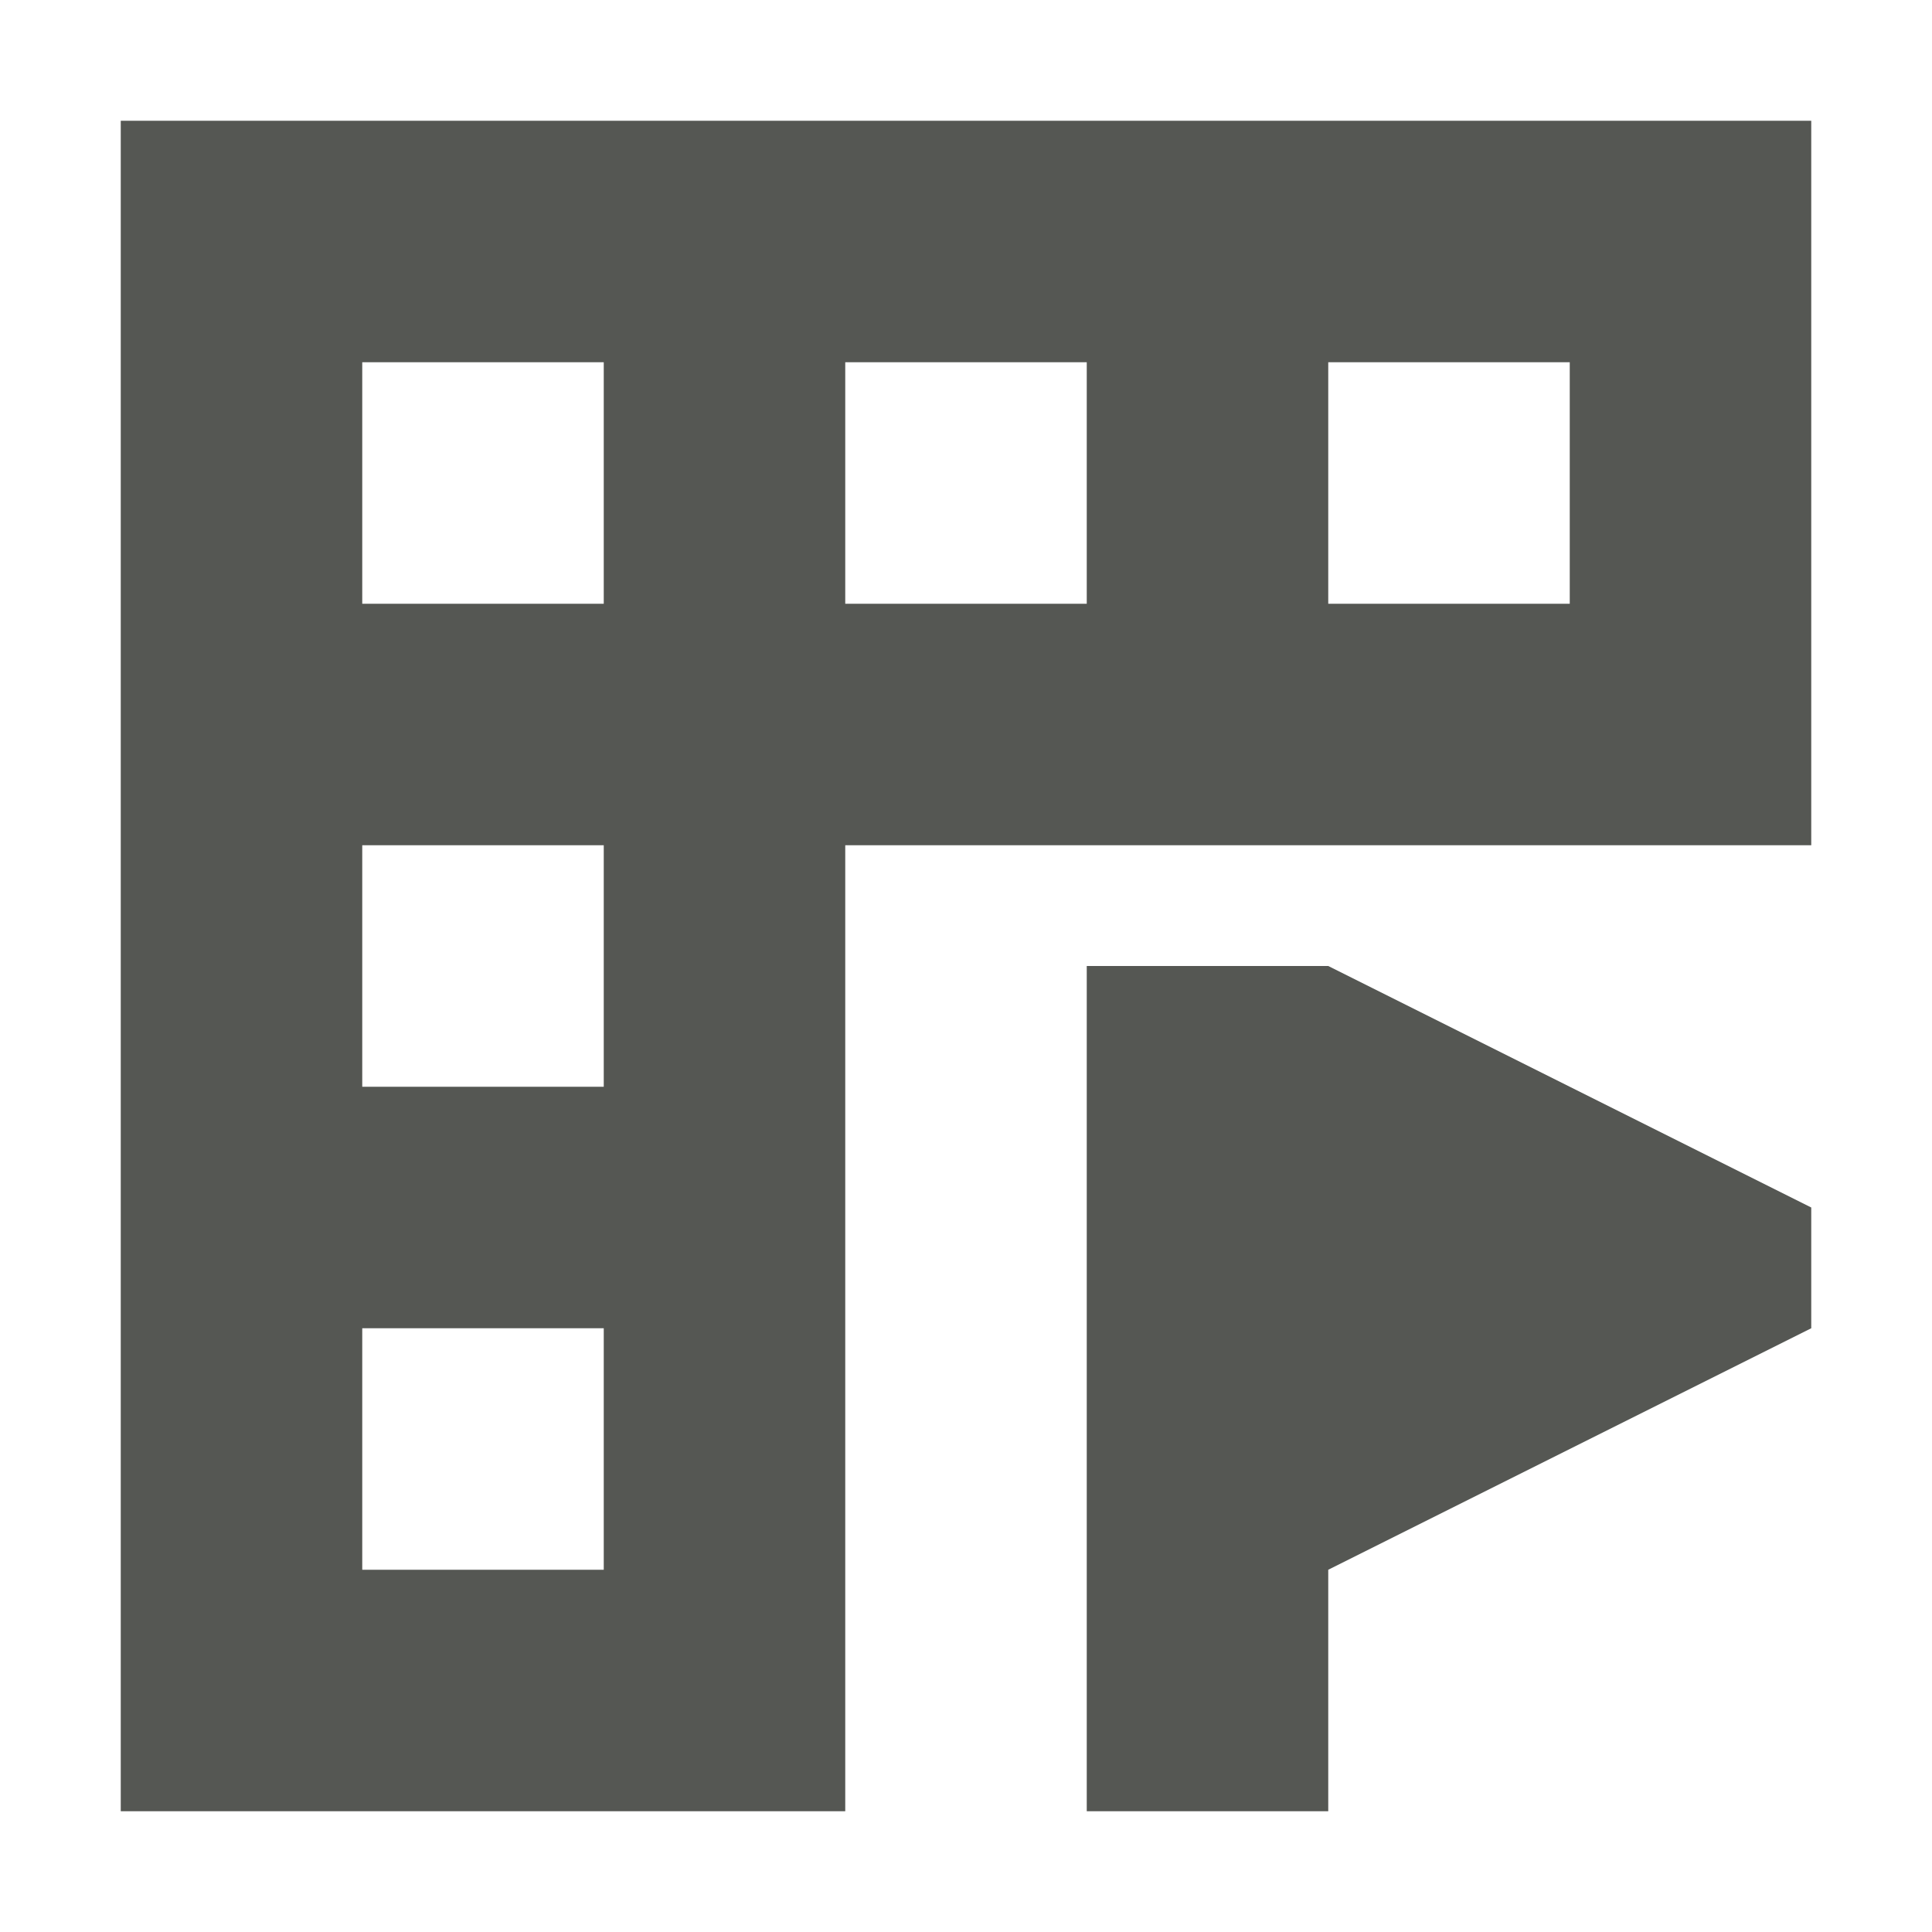
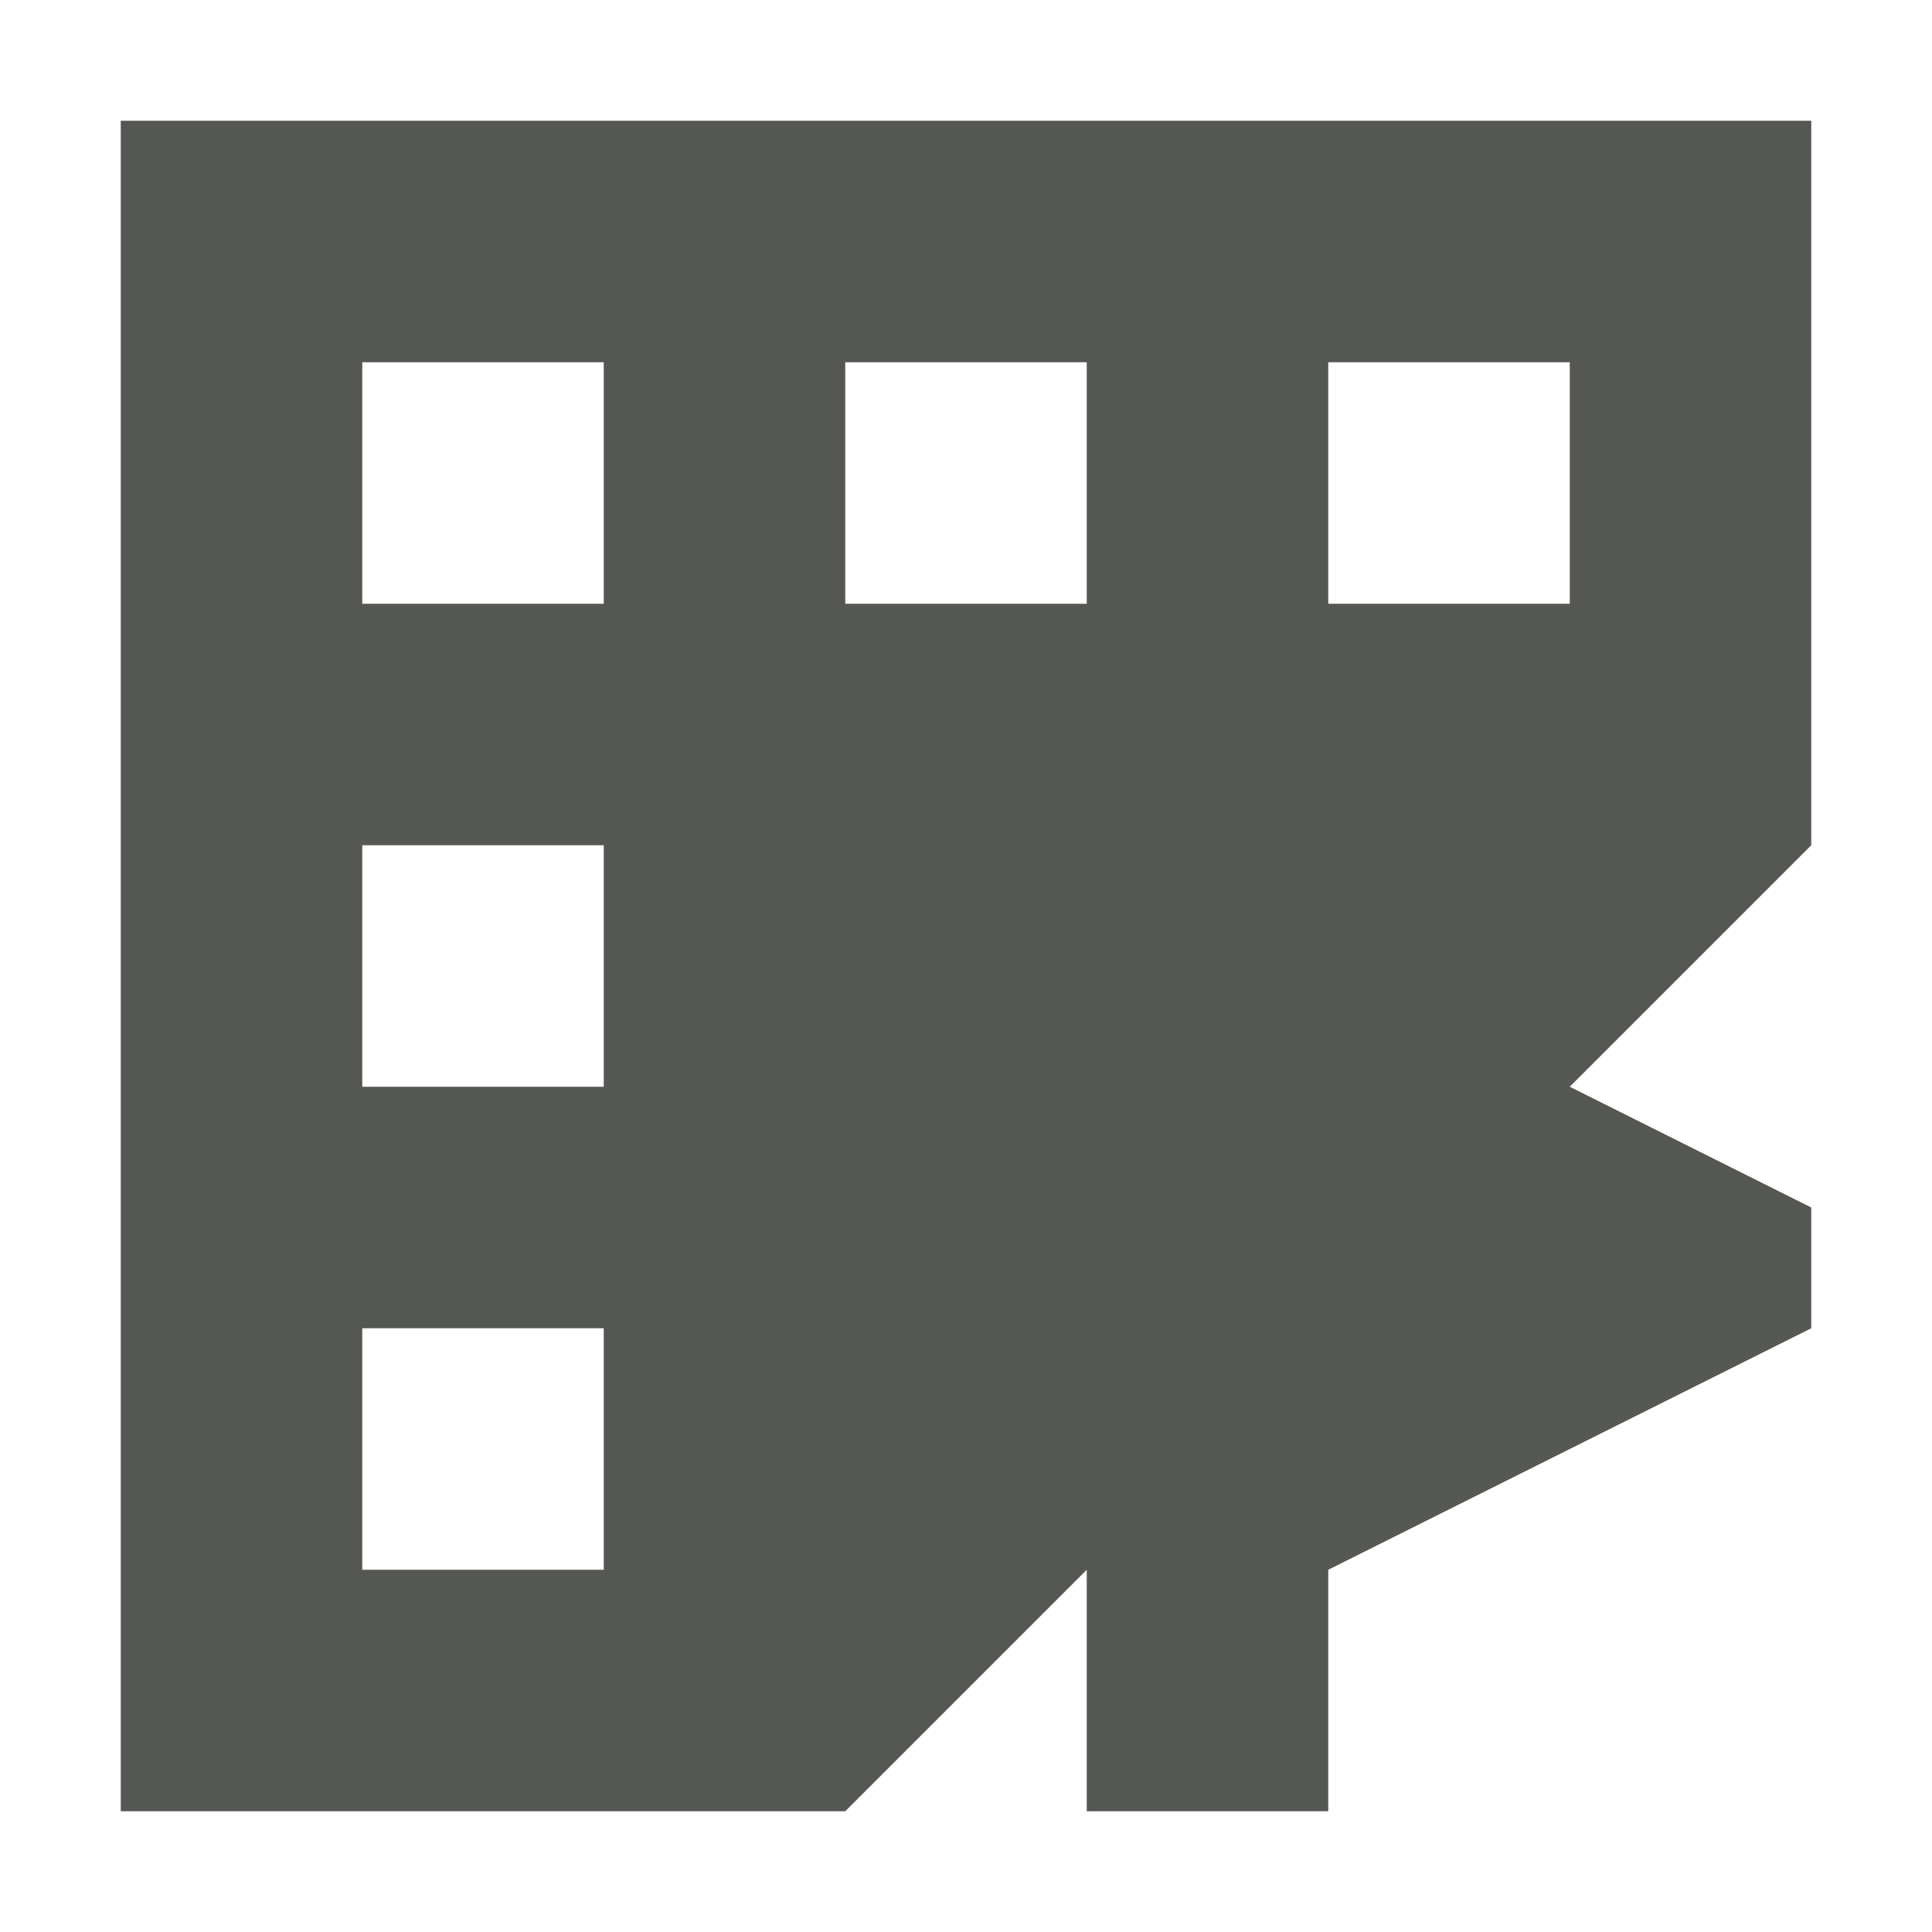
<svg xmlns="http://www.w3.org/2000/svg" viewBox="0 0 16 16">
-   <path style="fill:#555753;fill-opacity:1" d="M 1 1 L 1 6 L 1 7 L 1 15 L 7 15 L 7 7 L 15 7 L 15 1 L 1 1 z M 3 3 L 5 3 L 5 5 L 3 5 L 3 3 z M 7 3 L 9 3 L 9 5 L 7 5 L 7 3 z M 11 3 L 13 3 L 13 5 L 11 5 L 11 3 z M 3 7 L 5 7 L 5 9 L 3 9 L 3 7 z M 9 8 L 9 15 L 11 15 L 11 13 L 15 11 L 15 10 L 11 8 L 9 8 z M 3 11 L 5 11 L 5 13 L 3 13 L 3 11 z " />
+   <path style="fill:#555753;fill-opacity:1" d="M 1 1 L 1 6 L 1 7 L 1 15 L 7 15 L 15 7 L 15 1 L 1 1 z M 3 3 L 5 3 L 5 5 L 3 5 L 3 3 z M 7 3 L 9 3 L 9 5 L 7 5 L 7 3 z M 11 3 L 13 3 L 13 5 L 11 5 L 11 3 z M 3 7 L 5 7 L 5 9 L 3 9 L 3 7 z M 9 8 L 9 15 L 11 15 L 11 13 L 15 11 L 15 10 L 11 8 L 9 8 z M 3 11 L 5 11 L 5 13 L 3 13 L 3 11 z " />
</svg>